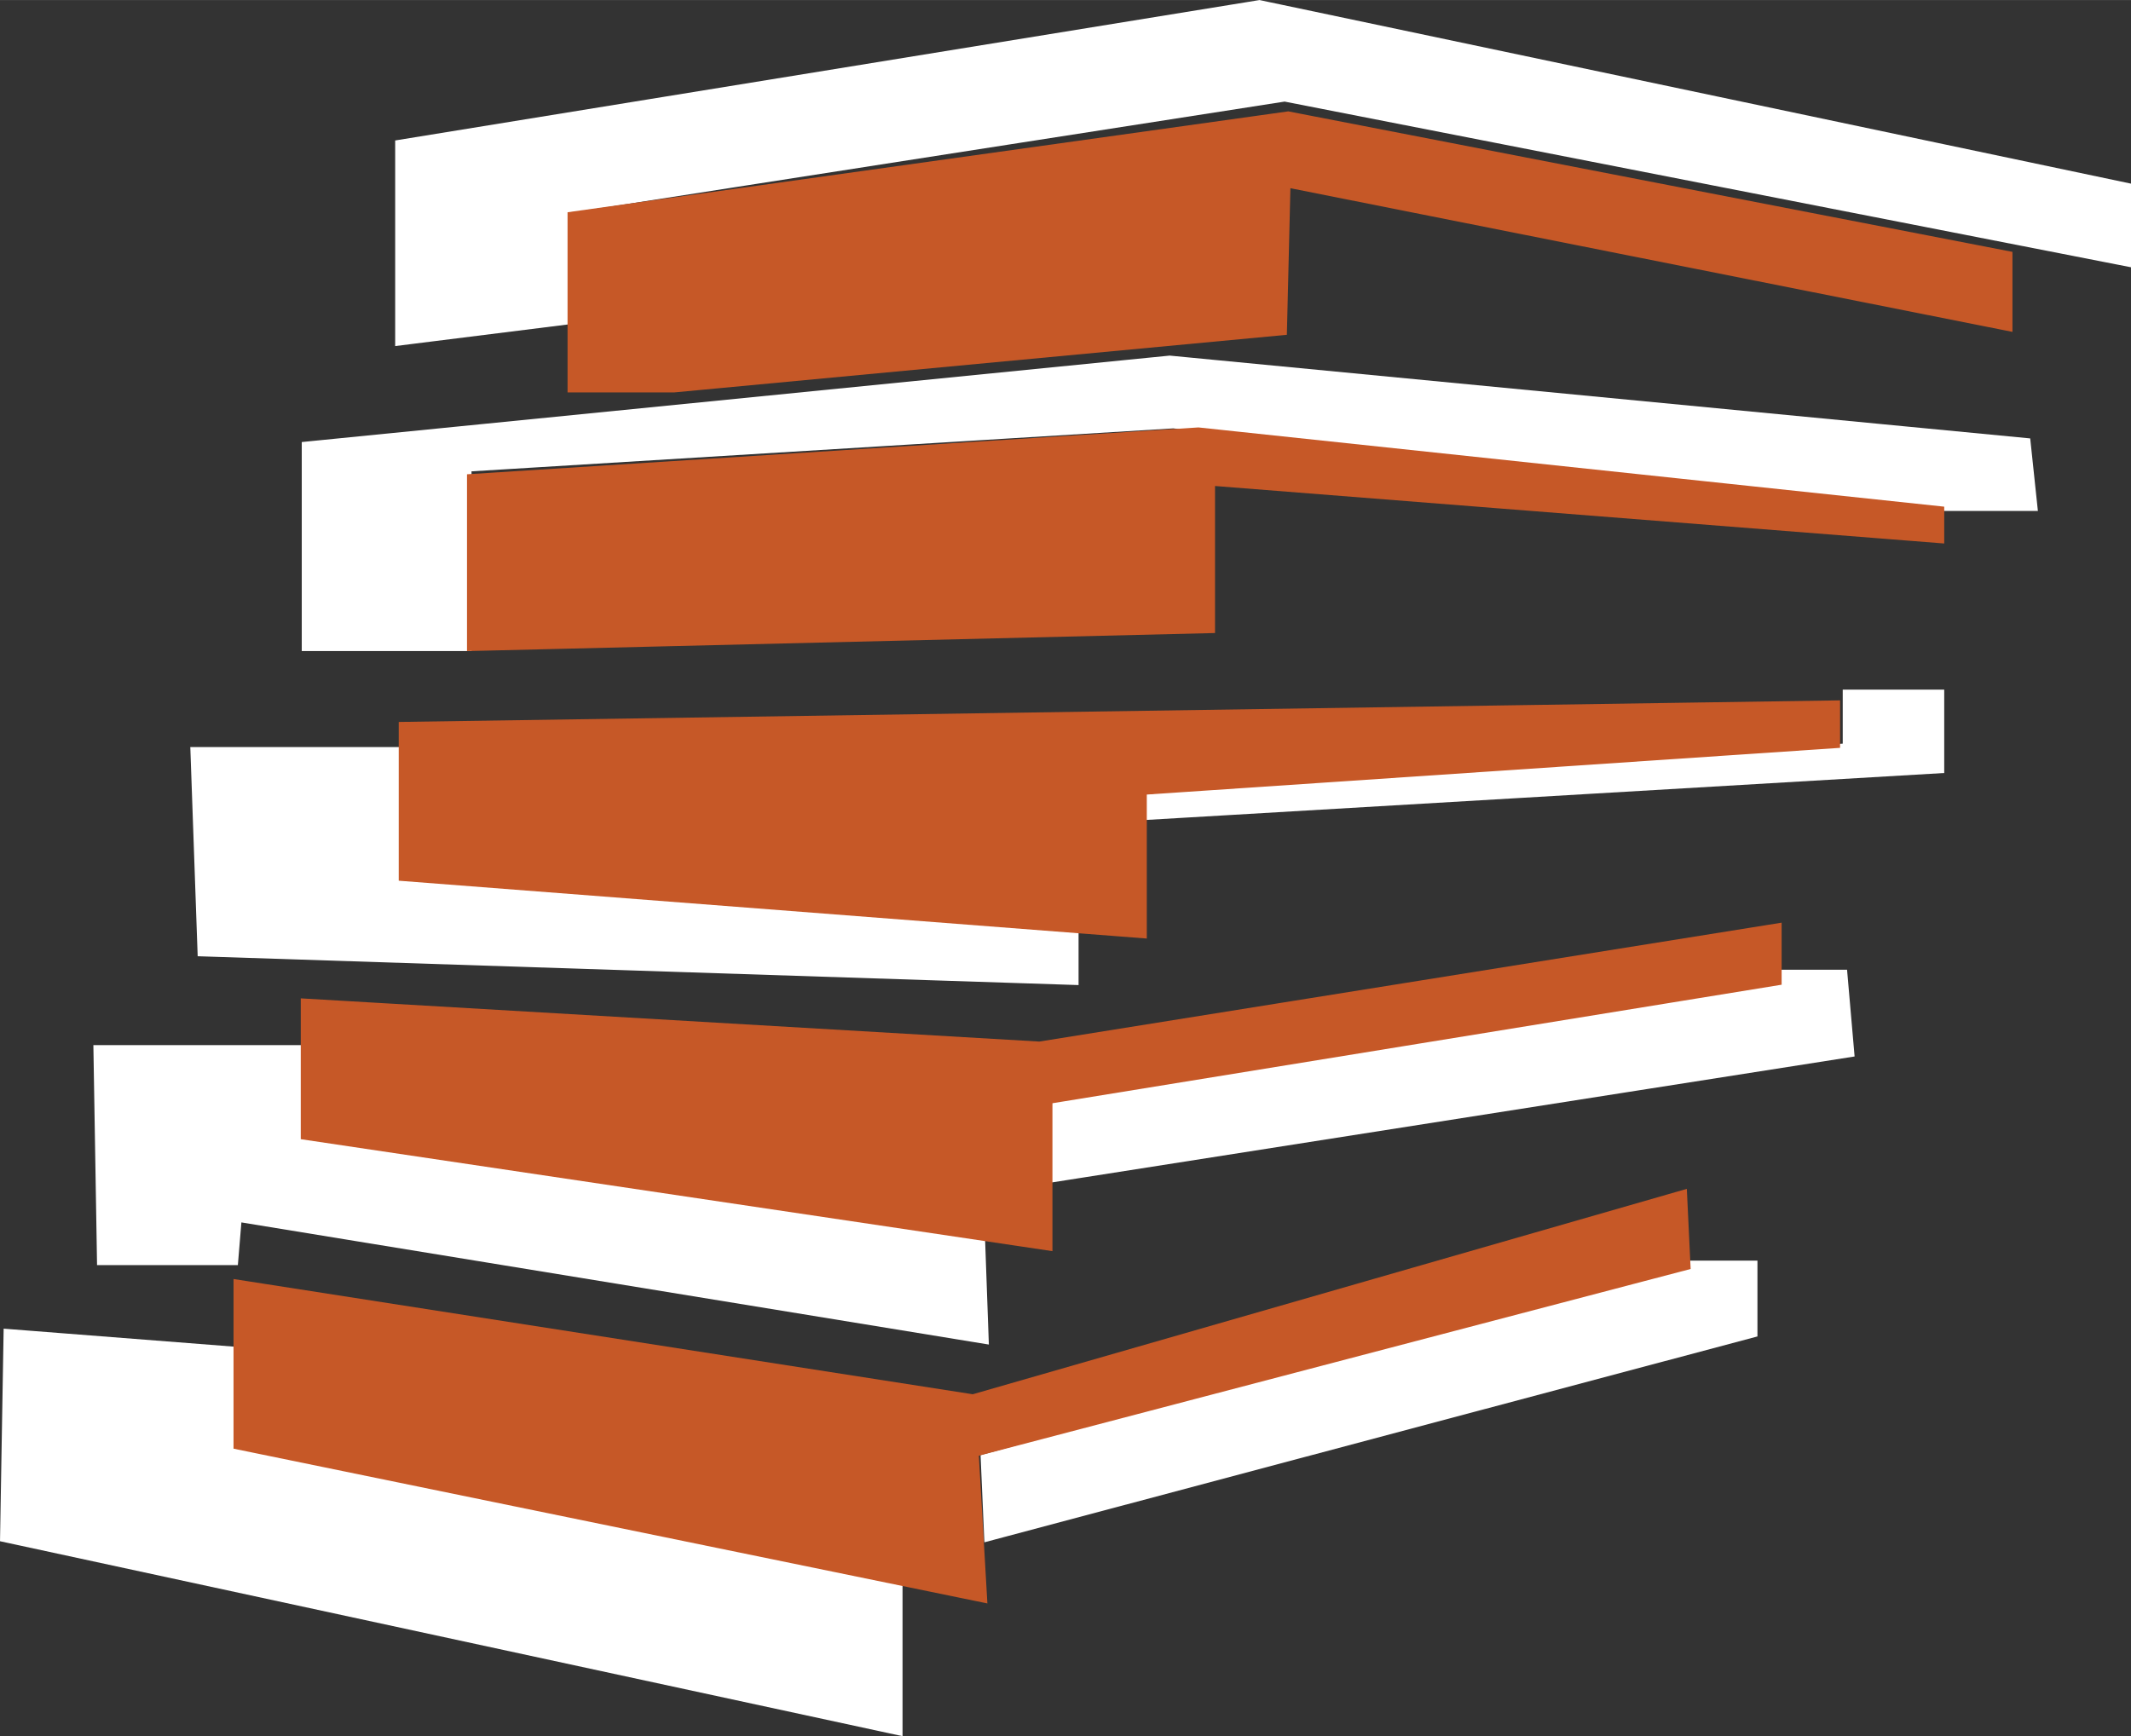
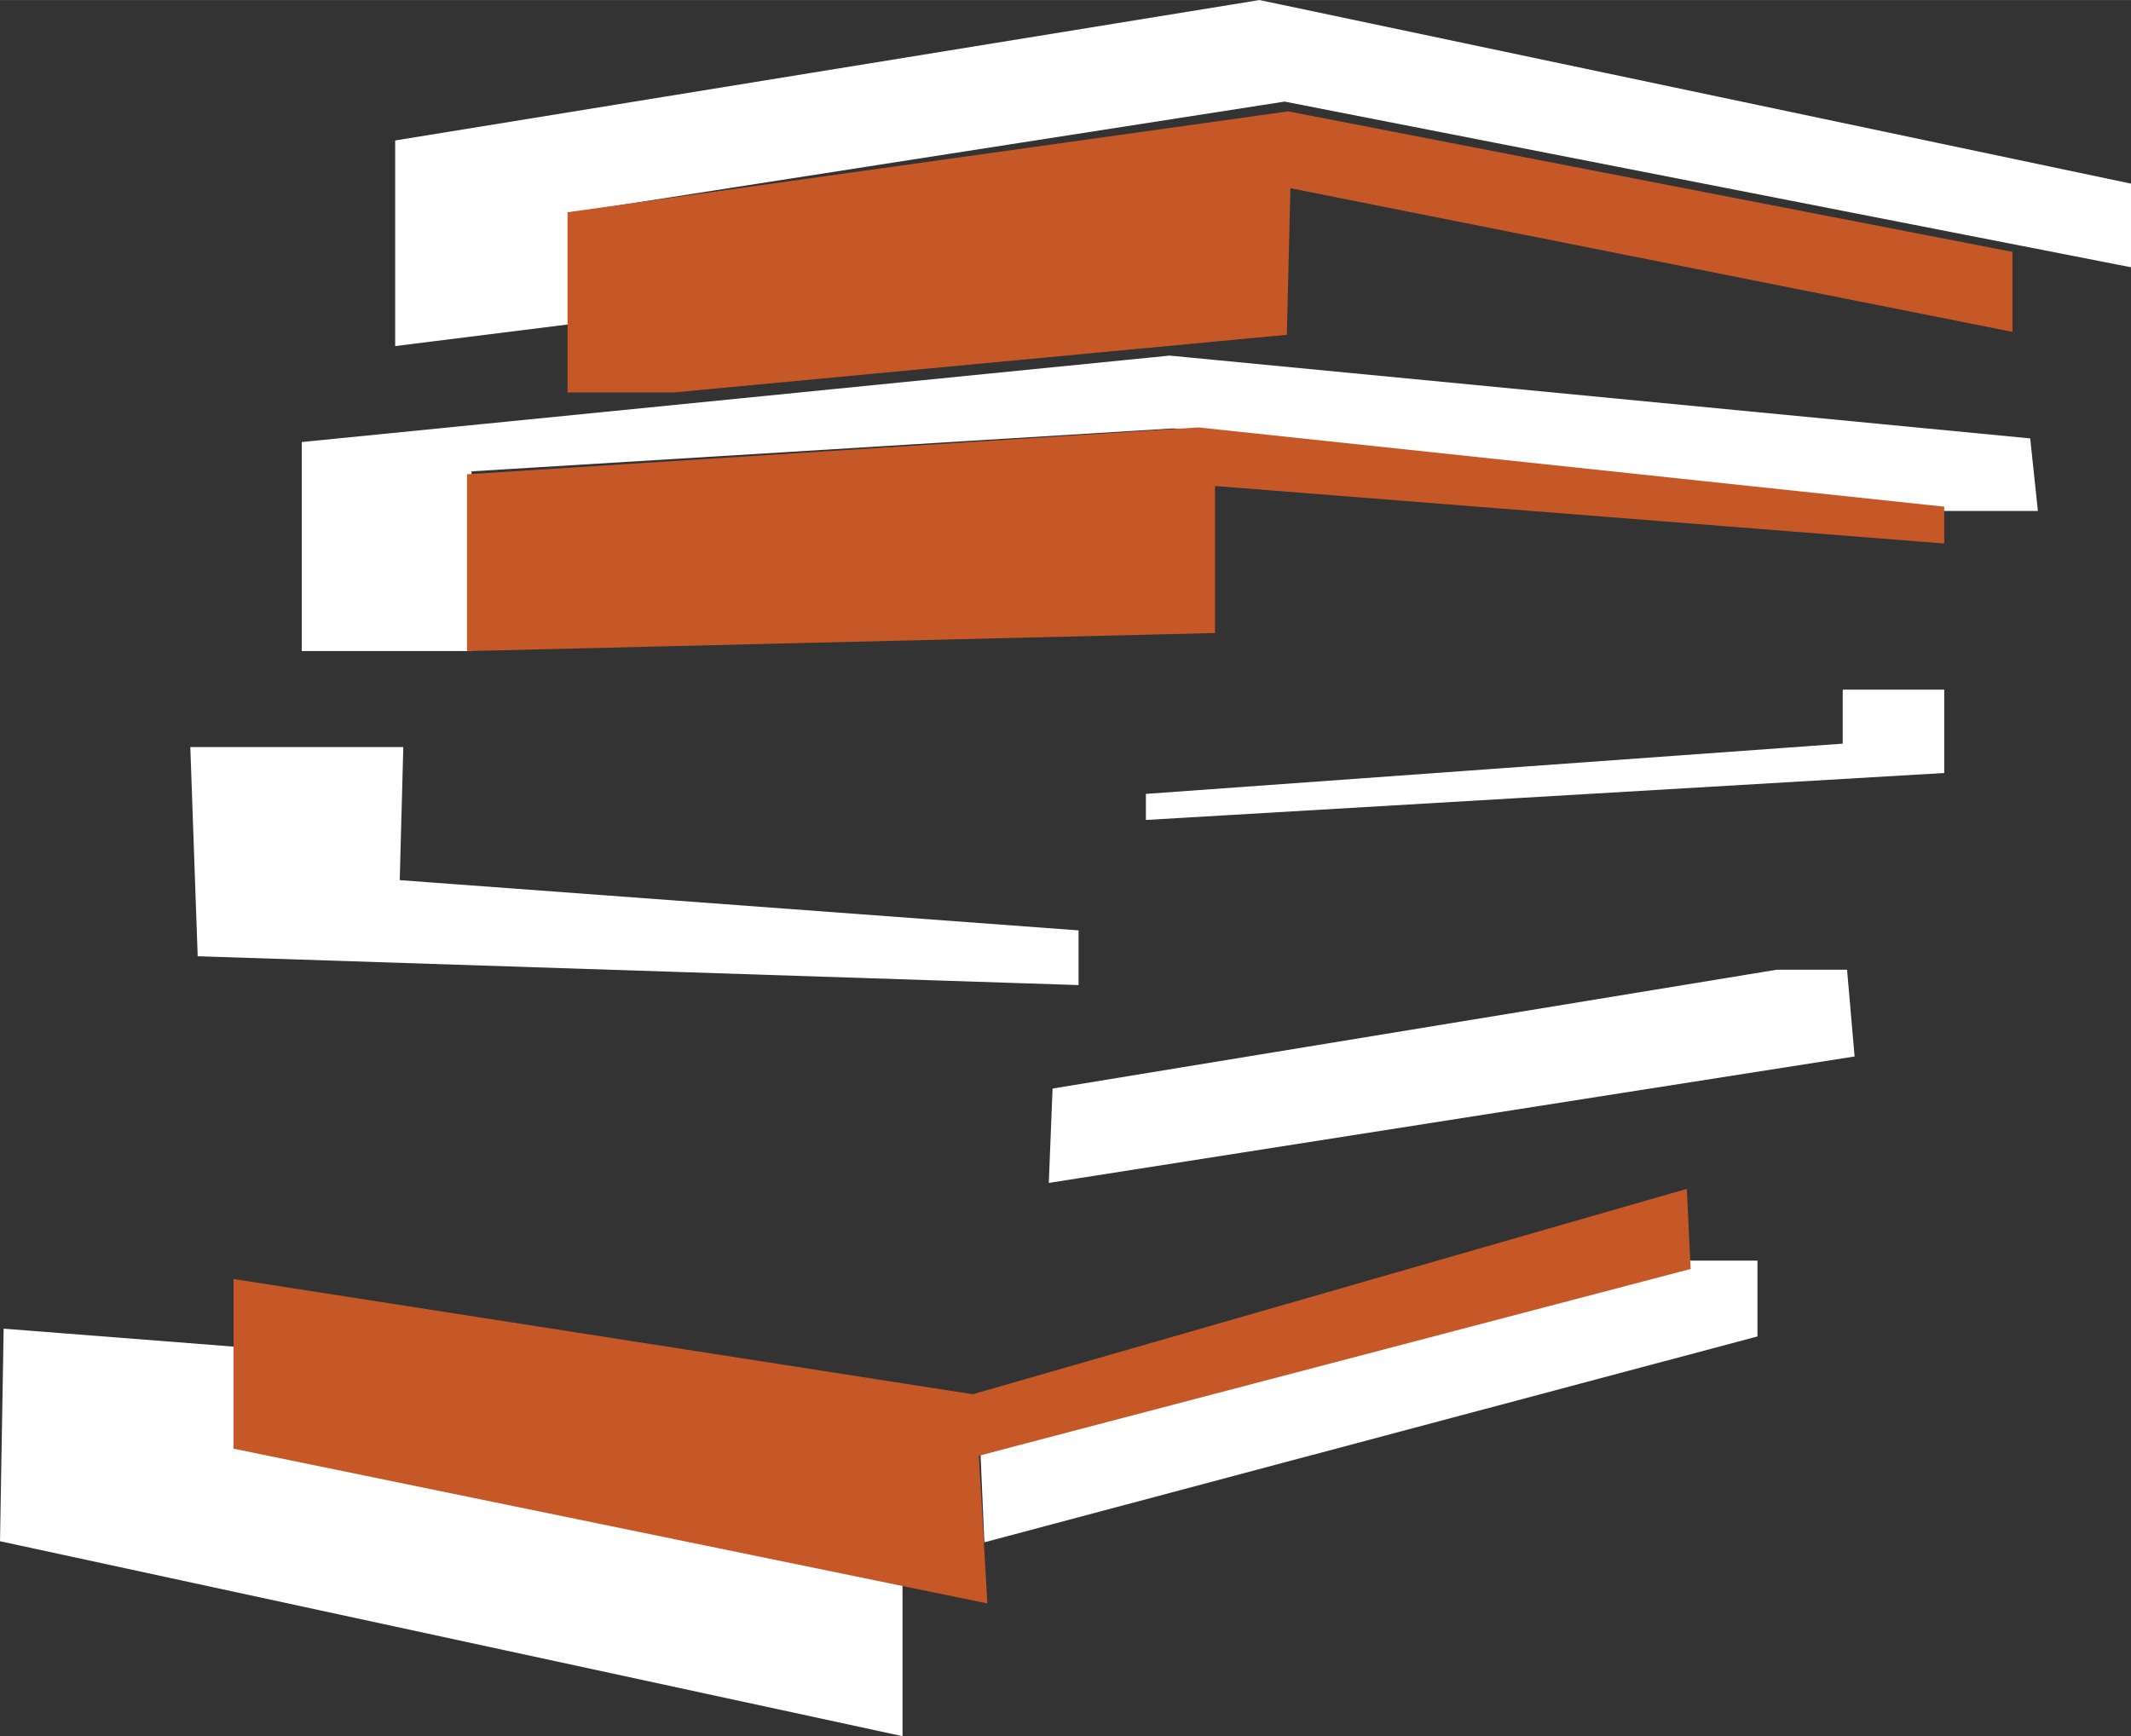
<svg xmlns="http://www.w3.org/2000/svg" id="Layer_2" data-name="Layer 2" width="166.59mm" height="135.75mm" viewBox="0 0 472.23 384.79">
  <rect x="0" y="0" width="472.23" height="384.79" fill="#333333" stroke="none" />
  <defs>
    <style>.cls-1{fill:#fff;stroke:#fff;}.cls-1,.cls-2{stroke-miterlimit:10;}.cls-2{fill:#c65827;stroke:#c65827;}</style>
  </defs>
  <polygon class="cls-1" points="88.07 76.13 88.07 31.55 279.1 0.51 471.73 41.1 471.73 58.62 284.68 22 126.27 46.68 126.27 71.35 88.07 76.13" />
  <polygon class="cls-1" points="67.37 98.42 67.37 143.79 103.99 143.79 103.99 103.99 260 94.44 429.55 112.74 451.04 112.74 449.44 97.62 259.2 79.31 67.37 98.42" />
  <polygon class="cls-1" points="42.69 166.07 88.86 166.07 88.07 195.53 238.51 206.67 238.51 217.81 44.29 211.45 42.69 166.07" />
  <polygon class="cls-1" points="254.43 176.42 254.43 181.2 430.34 170.85 430.34 153.34 408.85 153.34 408.85 165.28 254.43 176.42" />
-   <polygon class="cls-1" points="21.2 232.14 68.17 232.14 68.17 252.84 217.81 275.13 218.61 297.41 53.04 270.35 52.25 279.9 22 279.9 21.2 232.14" />
  <polygon class="cls-1" points="232.94 261.59 410.44 233.73 408.85 215.43 393.73 215.43 233.73 241.69 232.94 261.59" />
  <polygon class="cls-1" points="1.3 295.02 52.25 299 52.25 310.94 199.5 341.99 199.5 384.18 0.51 341.19 1.3 295.02" />
  <polygon class="cls-1" points="217.81 322.88 374.62 279.9 388.95 279.9 388.95 295.82 218.61 341.19 217.81 322.88" />
  <polygon class="cls-2" points="126.27 47.47 126.27 86.47 149.36 86.47 284.68 73.74 285.47 41.1 445.46 72.94 445.46 56.23 285.47 25.18 126.27 47.47" />
  <polygon class="cls-2" points="103.99 105.58 103.99 143.79 268.75 139.81 268.75 107.17 430.34 119.91 430.34 112.74 265.57 95.23 103.99 105.58" />
-   <polygon class="cls-2" points="88.86 160.5 88.86 194.73 253.63 207.47 253.63 175.63 407.26 165.28 407.26 155.73 88.86 160.5" />
-   <polygon class="cls-2" points="67.15 221.8 67.15 252.05 232.72 276.72 232.72 244.09 394.31 217.82 394.31 205.08 230.33 231.35 67.15 221.8" />
  <polygon class="cls-2" points="52.25 284.06 52.25 320.67 218.27 354.76 216.39 322.26 374.13 280.87 373.33 264.15 215.59 309.53 52.25 284.06" />
</svg>